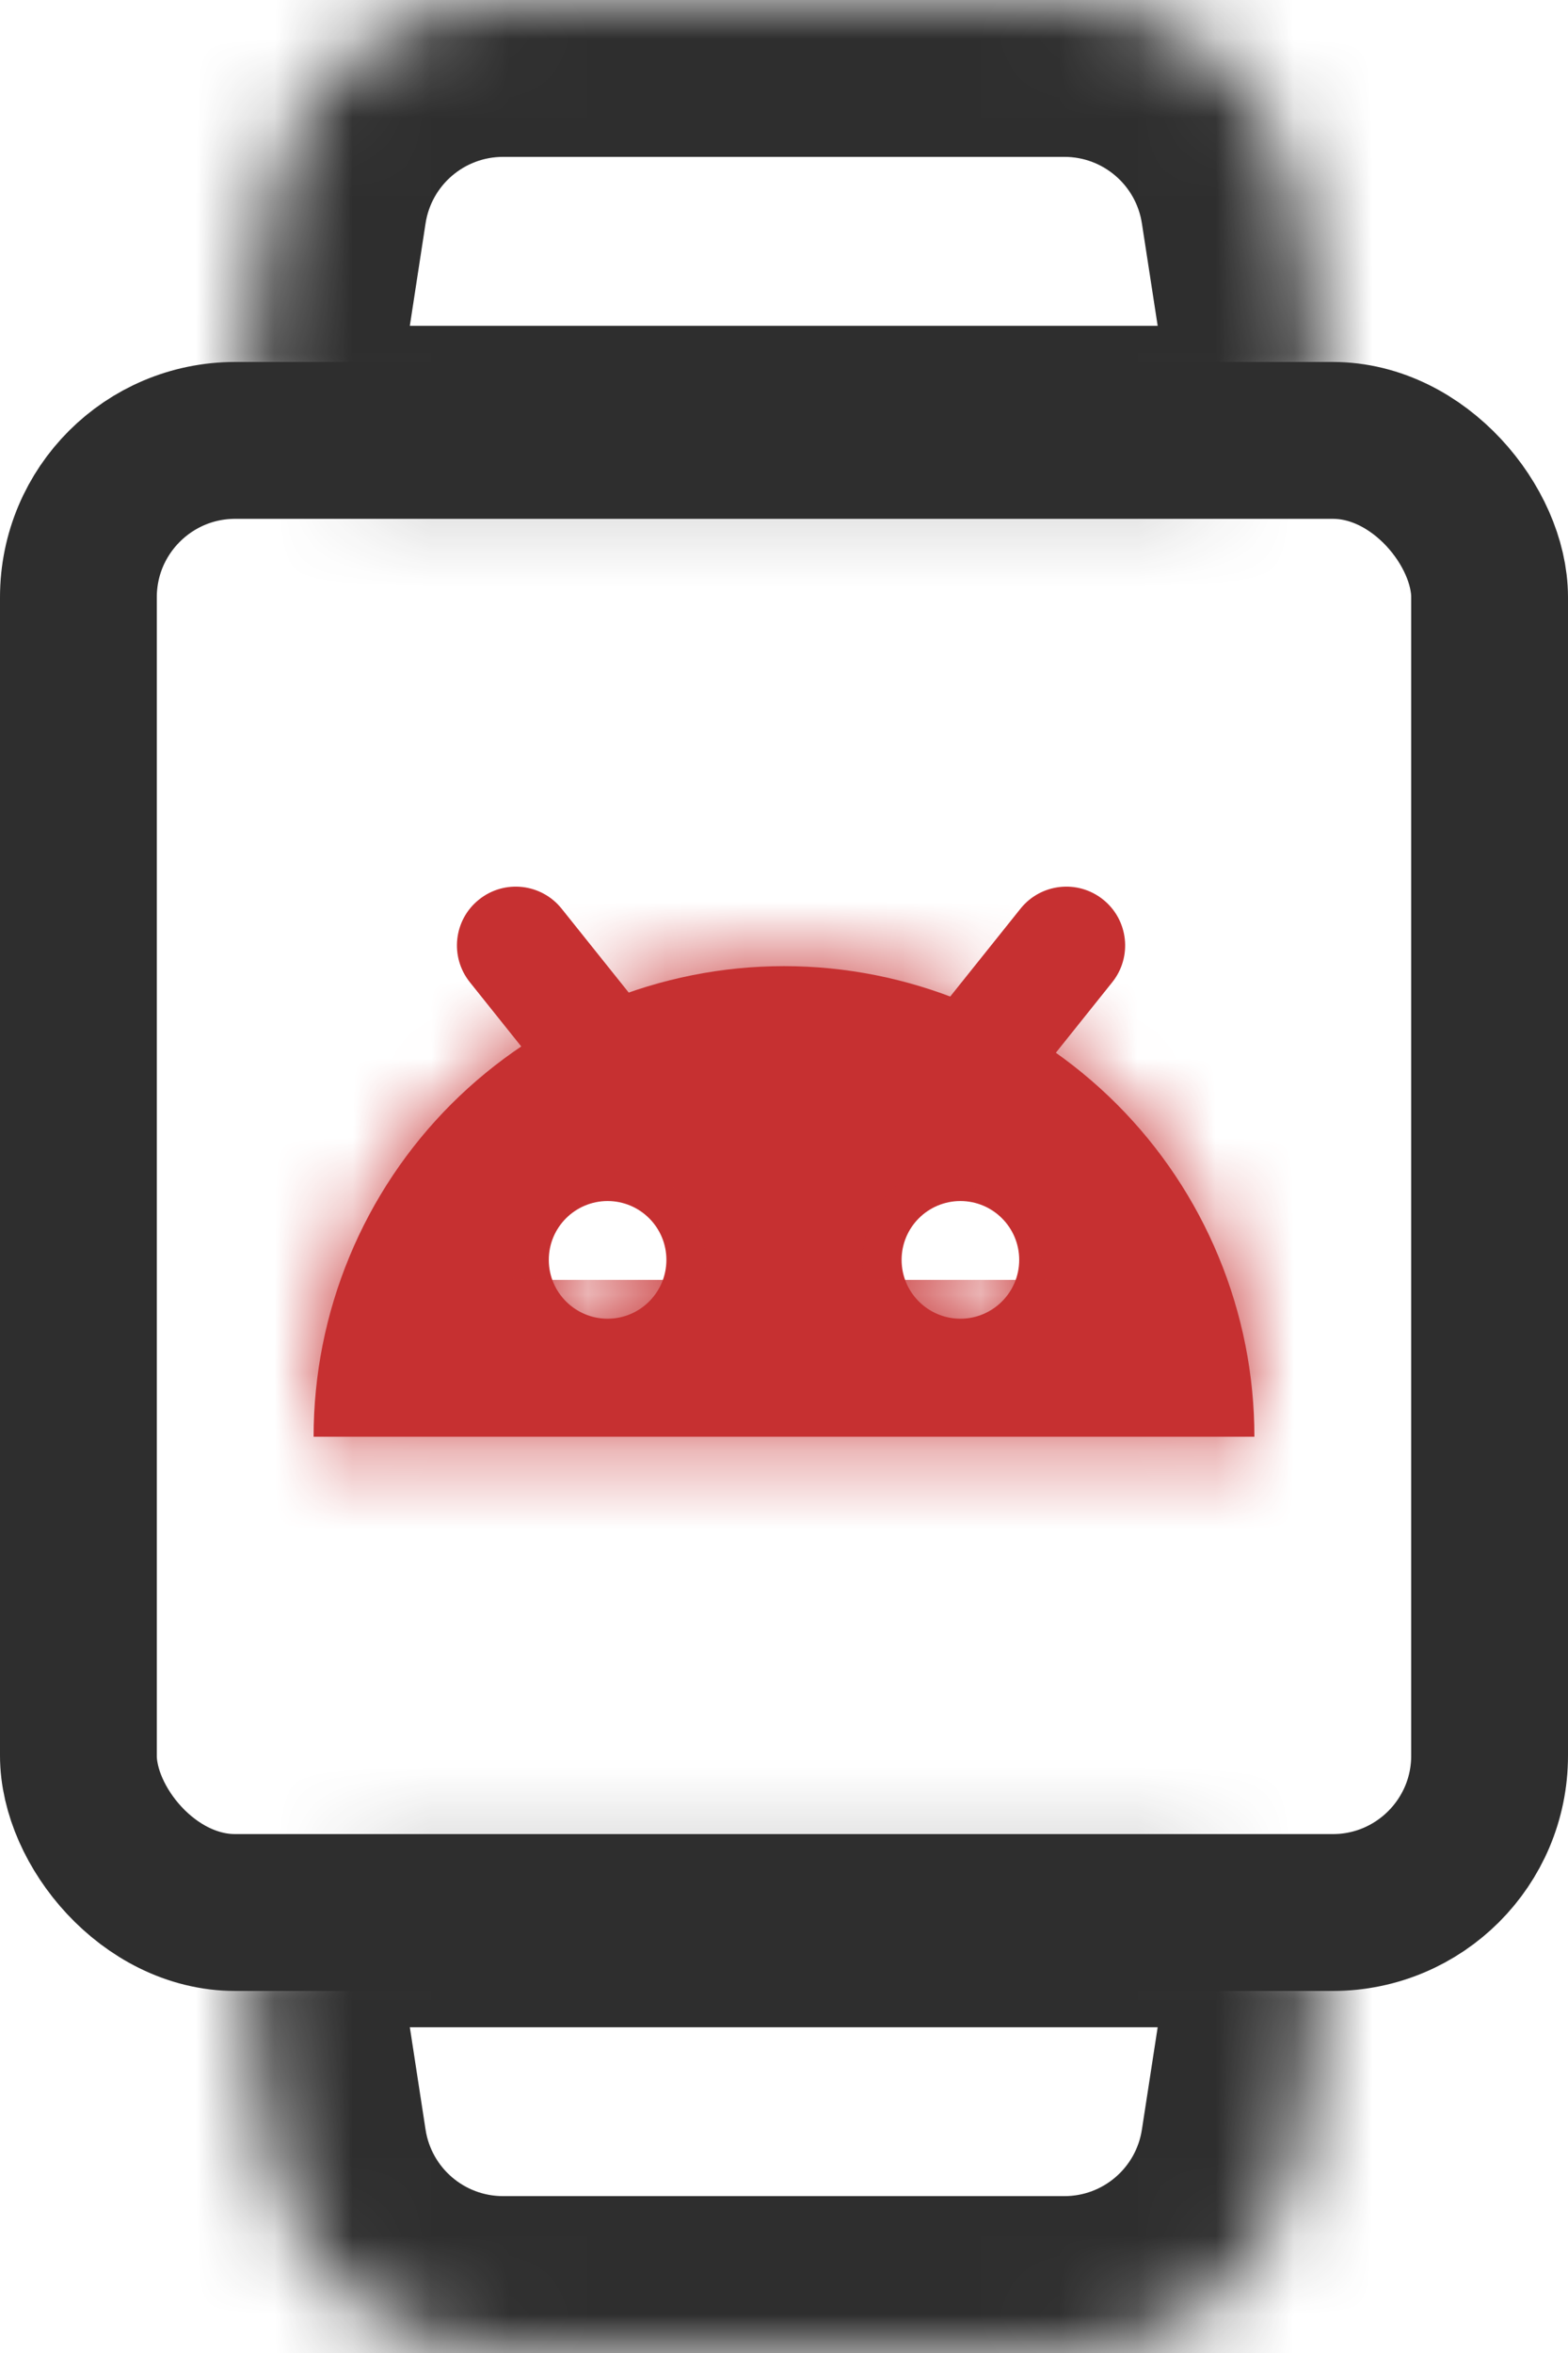
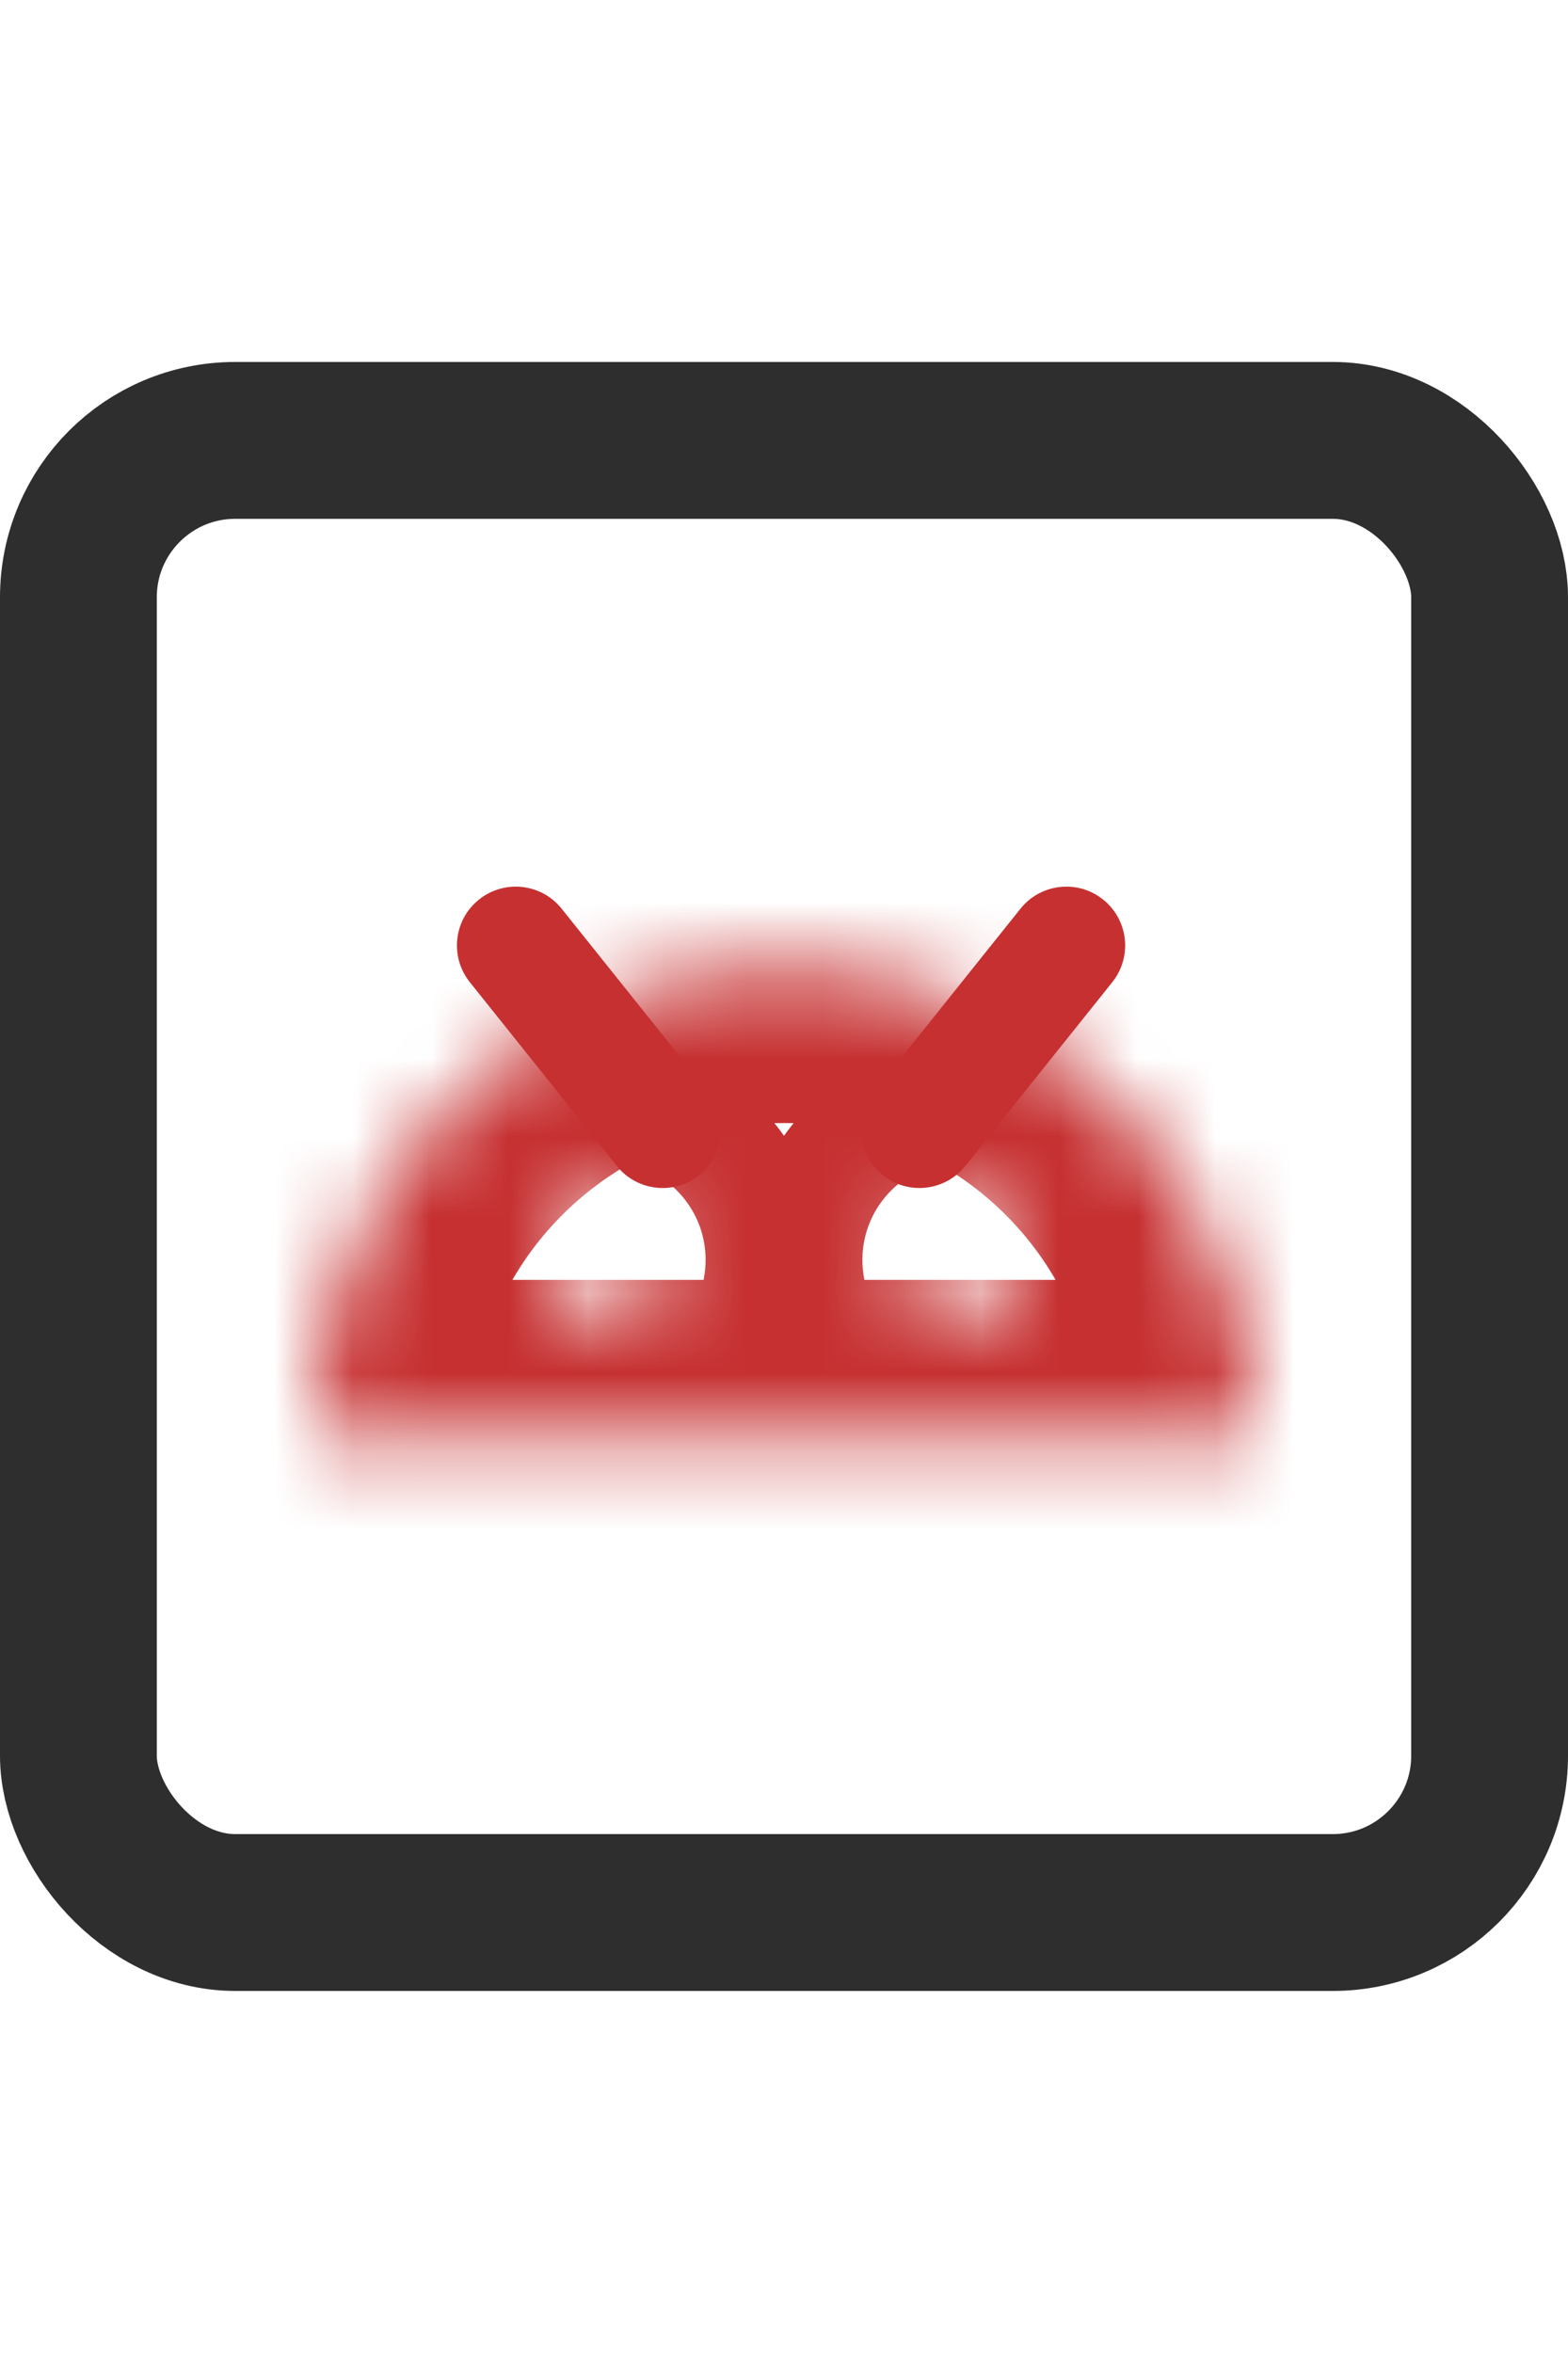
<svg xmlns="http://www.w3.org/2000/svg" width="20" height="30" viewBox="0 0 20 30" fill="none">
  <mask id="path-1-inside-1_7745_10758" fill="white">
    <path fill-rule="evenodd" clip-rule="evenodd" d="M6.417 0C4.936 0 3.677 1.08 3.452 2.544L3.162 4.425C3.017 5.368 4.044 6.154 4.997 6.154H14.997C15.95 6.154 16.977 5.368 16.832 4.426L16.542 2.544C16.317 1.08 15.058 0 13.577 0H6.417ZM16.831 25.575C16.976 24.633 15.95 23.847 14.997 23.847H4.997C4.044 23.847 3.017 24.633 3.162 25.575L3.452 27.456C3.677 28.92 4.936 30 6.417 30H13.577C15.058 30 16.317 28.92 16.542 27.456L16.831 25.575Z" />
  </mask>
-   <path d="M3.452 2.544L1.475 2.24L3.452 2.544ZM16.542 2.544L14.565 2.848V2.848L16.542 2.544ZM3.452 27.456L1.475 27.76H1.475L3.452 27.456ZM16.542 27.456L14.565 27.152V27.152L16.542 27.456ZM5.428 2.848C5.503 2.36 5.923 2 6.417 2V-2C3.949 -2 1.85 -0.199 1.475 2.24L5.428 2.848ZM5.139 4.73L5.428 2.848L1.475 2.24L1.185 4.121L5.139 4.73ZM4.997 8.154H14.997V4.154H4.997V8.154ZM14.565 2.848L14.855 4.73L18.808 4.122L18.519 2.24L14.565 2.848ZM13.577 2C14.07 2 14.49 2.36 14.565 2.848L18.519 2.24C18.144 -0.199 16.045 -2 13.577 -2V2ZM6.417 2H13.577V-2H6.417V2ZM14.997 21.847H4.997V25.847H14.997V21.847ZM5.428 27.152L5.139 25.271L1.186 25.88L1.475 27.76L5.428 27.152ZM6.417 28C5.923 28 5.503 27.64 5.428 27.152L1.475 27.76C1.85 30.199 3.949 32 6.417 32V28ZM13.577 28H6.417V32H13.577V28ZM14.565 27.152C14.49 27.64 14.07 28 13.577 28V32C16.045 32 18.144 30.199 18.519 27.76L14.565 27.152ZM14.855 25.271L14.565 27.152L18.519 27.76L18.808 25.879L14.855 25.271ZM4.997 21.847C4.008 21.847 3.05 22.238 2.348 22.856C1.637 23.48 0.981 24.547 1.186 25.88L5.139 25.271C5.166 25.444 5.133 25.602 5.084 25.713C5.04 25.814 4.993 25.856 4.988 25.86C4.983 25.865 4.992 25.856 5.011 25.849C5.031 25.841 5.029 25.847 4.997 25.847V21.847ZM14.997 25.847C14.965 25.847 14.963 25.841 14.983 25.849C15.002 25.856 15.011 25.864 15.005 25.86C15.001 25.856 14.954 25.813 14.909 25.713C14.86 25.602 14.828 25.444 14.855 25.271L18.808 25.879C19.013 24.547 18.357 23.48 17.647 22.855C16.945 22.238 15.987 21.847 14.997 21.847V25.847ZM14.997 8.154C15.987 8.154 16.945 7.762 17.647 7.145C18.357 6.521 19.013 5.454 18.808 4.122L14.855 4.73C14.828 4.557 14.861 4.399 14.909 4.288C14.954 4.187 15.001 4.145 15.006 4.141C15.011 4.136 15.002 4.145 14.983 4.152C14.963 4.16 14.965 4.154 14.997 4.154V8.154ZM1.185 4.121C0.981 5.453 1.637 6.521 2.347 7.145C3.05 7.762 4.008 8.154 4.997 8.154V4.154C5.029 4.154 5.031 4.16 5.011 4.152C4.992 4.144 4.983 4.136 4.988 4.141C4.993 4.145 5.04 4.187 5.084 4.287C5.133 4.399 5.166 4.557 5.139 4.73L1.185 4.121Z" fill="#2E2E2E" mask="url(#path-1-inside-1_7745_10758)" />
  <rect x="1" y="5.615" width="18" height="18.769" rx="2" stroke="#2E2E2E" stroke-width="2" />
  <mask id="path-4-inside-2_7745_10758" fill="white">
    <path fill-rule="evenodd" clip-rule="evenodd" d="M15.543 16.022C15.845 16.75 16 17.53 16 18.318L4 18.318C4 17.53 4.155 16.75 4.457 16.022C4.758 15.294 5.2 14.633 5.757 14.076C6.315 13.519 6.976 13.077 7.704 12.775C8.432 12.474 9.212 12.318 10 12.318C10.788 12.318 11.568 12.474 12.296 12.775C13.024 13.077 13.685 13.519 14.243 14.076C14.8 14.633 15.242 15.294 15.543 16.022ZM8.5 16.063C8.5 16.477 8.164 16.813 7.75 16.813C7.336 16.813 7 16.477 7 16.063C7 15.649 7.336 15.313 7.75 15.313C8.164 15.313 8.5 15.649 8.5 16.063ZM13 16.063C13 16.477 12.664 16.813 12.25 16.813C11.836 16.813 11.5 16.477 11.5 16.063C11.5 15.649 11.836 15.313 12.25 15.313C12.664 15.313 13 15.649 13 16.063Z" />
  </mask>
-   <path fill-rule="evenodd" clip-rule="evenodd" d="M15.543 16.022C15.845 16.75 16 17.53 16 18.318L4 18.318C4 17.53 4.155 16.75 4.457 16.022C4.758 15.294 5.2 14.633 5.757 14.076C6.315 13.519 6.976 13.077 7.704 12.775C8.432 12.474 9.212 12.318 10 12.318C10.788 12.318 11.568 12.474 12.296 12.775C13.024 13.077 13.685 13.519 14.243 14.076C14.8 14.633 15.242 15.294 15.543 16.022ZM8.5 16.063C8.5 16.477 8.164 16.813 7.75 16.813C7.336 16.813 7 16.477 7 16.063C7 15.649 7.336 15.313 7.75 15.313C8.164 15.313 8.5 15.649 8.5 16.063ZM13 16.063C13 16.477 12.664 16.813 12.25 16.813C11.836 16.813 11.5 16.477 11.5 16.063C11.5 15.649 11.836 15.313 12.25 15.313C12.664 15.313 13 15.649 13 16.063Z" fill="#C63031" />
  <path d="M16 18.318V20.318H18V18.318H16ZM15.543 16.022L13.695 16.788L13.695 16.788L15.543 16.022ZM4 18.318H2V20.318H4L4 18.318ZM4.457 16.022L2.609 15.257V15.257L4.457 16.022ZM5.757 14.076L4.343 12.662L4.343 12.662L5.757 14.076ZM7.704 12.775L8.469 14.623H8.469L7.704 12.775ZM12.296 12.775L13.062 10.927L13.062 10.927L12.296 12.775ZM14.243 14.076L15.657 12.662L15.657 12.662L14.243 14.076ZM18 18.318C18 17.268 17.793 16.227 17.391 15.257L13.695 16.788C13.896 17.273 14 17.793 14 18.318H18ZM4 20.318L16 20.318V16.318L4 16.318L4 20.318ZM2.609 15.257C2.207 16.227 2 17.268 2 18.318H6C6 17.793 6.103 17.273 6.304 16.788L2.609 15.257ZM4.343 12.662C3.6 13.404 3.011 14.286 2.609 15.257L6.304 16.788C6.505 16.302 6.8 15.861 7.172 15.49L4.343 12.662ZM6.939 10.927C5.968 11.329 5.086 11.919 4.343 12.662L7.172 15.49C7.543 15.118 7.984 14.824 8.469 14.623L6.939 10.927ZM10 10.318C8.949 10.318 7.909 10.525 6.939 10.927L8.469 14.623C8.955 14.422 9.475 14.318 10 14.318V10.318ZM13.062 10.927C12.091 10.525 11.051 10.318 10 10.318V14.318C10.525 14.318 11.045 14.422 11.531 14.623L13.062 10.927ZM15.657 12.662C14.914 11.919 14.032 11.329 13.062 10.927L11.531 14.623C12.016 14.824 12.457 15.118 12.828 15.49L15.657 12.662ZM17.391 15.257C16.989 14.286 16.4 13.404 15.657 12.662L12.828 15.49C13.2 15.861 13.495 16.302 13.695 16.788L17.391 15.257ZM7.75 18.813C9.269 18.813 10.5 17.581 10.5 16.063H6.5C6.5 15.372 7.06 14.813 7.75 14.813V18.813ZM5 16.063C5 17.581 6.231 18.813 7.75 18.813V14.813C8.44 14.813 9 15.372 9 16.063H5ZM7.75 13.313C6.231 13.313 5 14.544 5 16.063H9C9 16.753 8.44 17.313 7.75 17.313V13.313ZM10.5 16.063C10.5 14.544 9.269 13.313 7.75 13.313V17.313C7.06 17.313 6.5 16.753 6.5 16.063H10.5ZM12.25 18.813C13.769 18.813 15 17.581 15 16.063H11C11 15.372 11.56 14.813 12.25 14.813V18.813ZM9.5 16.063C9.5 17.581 10.731 18.813 12.25 18.813V14.813C12.94 14.813 13.5 15.372 13.5 16.063H9.5ZM12.25 13.313C10.731 13.313 9.5 14.544 9.5 16.063H13.5C13.5 16.753 12.94 17.313 12.25 17.313V13.313ZM15 16.063C15 14.544 13.769 13.313 12.25 13.313V17.313C11.56 17.313 11 16.753 11 16.063H15Z" fill="#C63031" mask="url(#path-4-inside-2_7745_10758)" />
  <path fill-rule="evenodd" clip-rule="evenodd" d="M6.11 11.469C6.433 11.21 6.905 11.262 7.164 11.586L9.038 13.928C9.297 14.252 9.244 14.724 8.921 14.982C8.597 15.241 8.125 15.189 7.867 14.865L5.993 12.523C5.734 12.199 5.786 11.727 6.11 11.469Z" fill="#C63031" />
  <path fill-rule="evenodd" clip-rule="evenodd" d="M14.07 11.469C13.747 11.21 13.275 11.262 13.016 11.586L11.142 13.928C10.883 14.252 10.935 14.724 11.259 14.982C11.582 15.241 12.054 15.189 12.313 14.865L14.187 12.523C14.446 12.199 14.393 11.727 14.07 11.469Z" fill="#C63031" />
</svg>